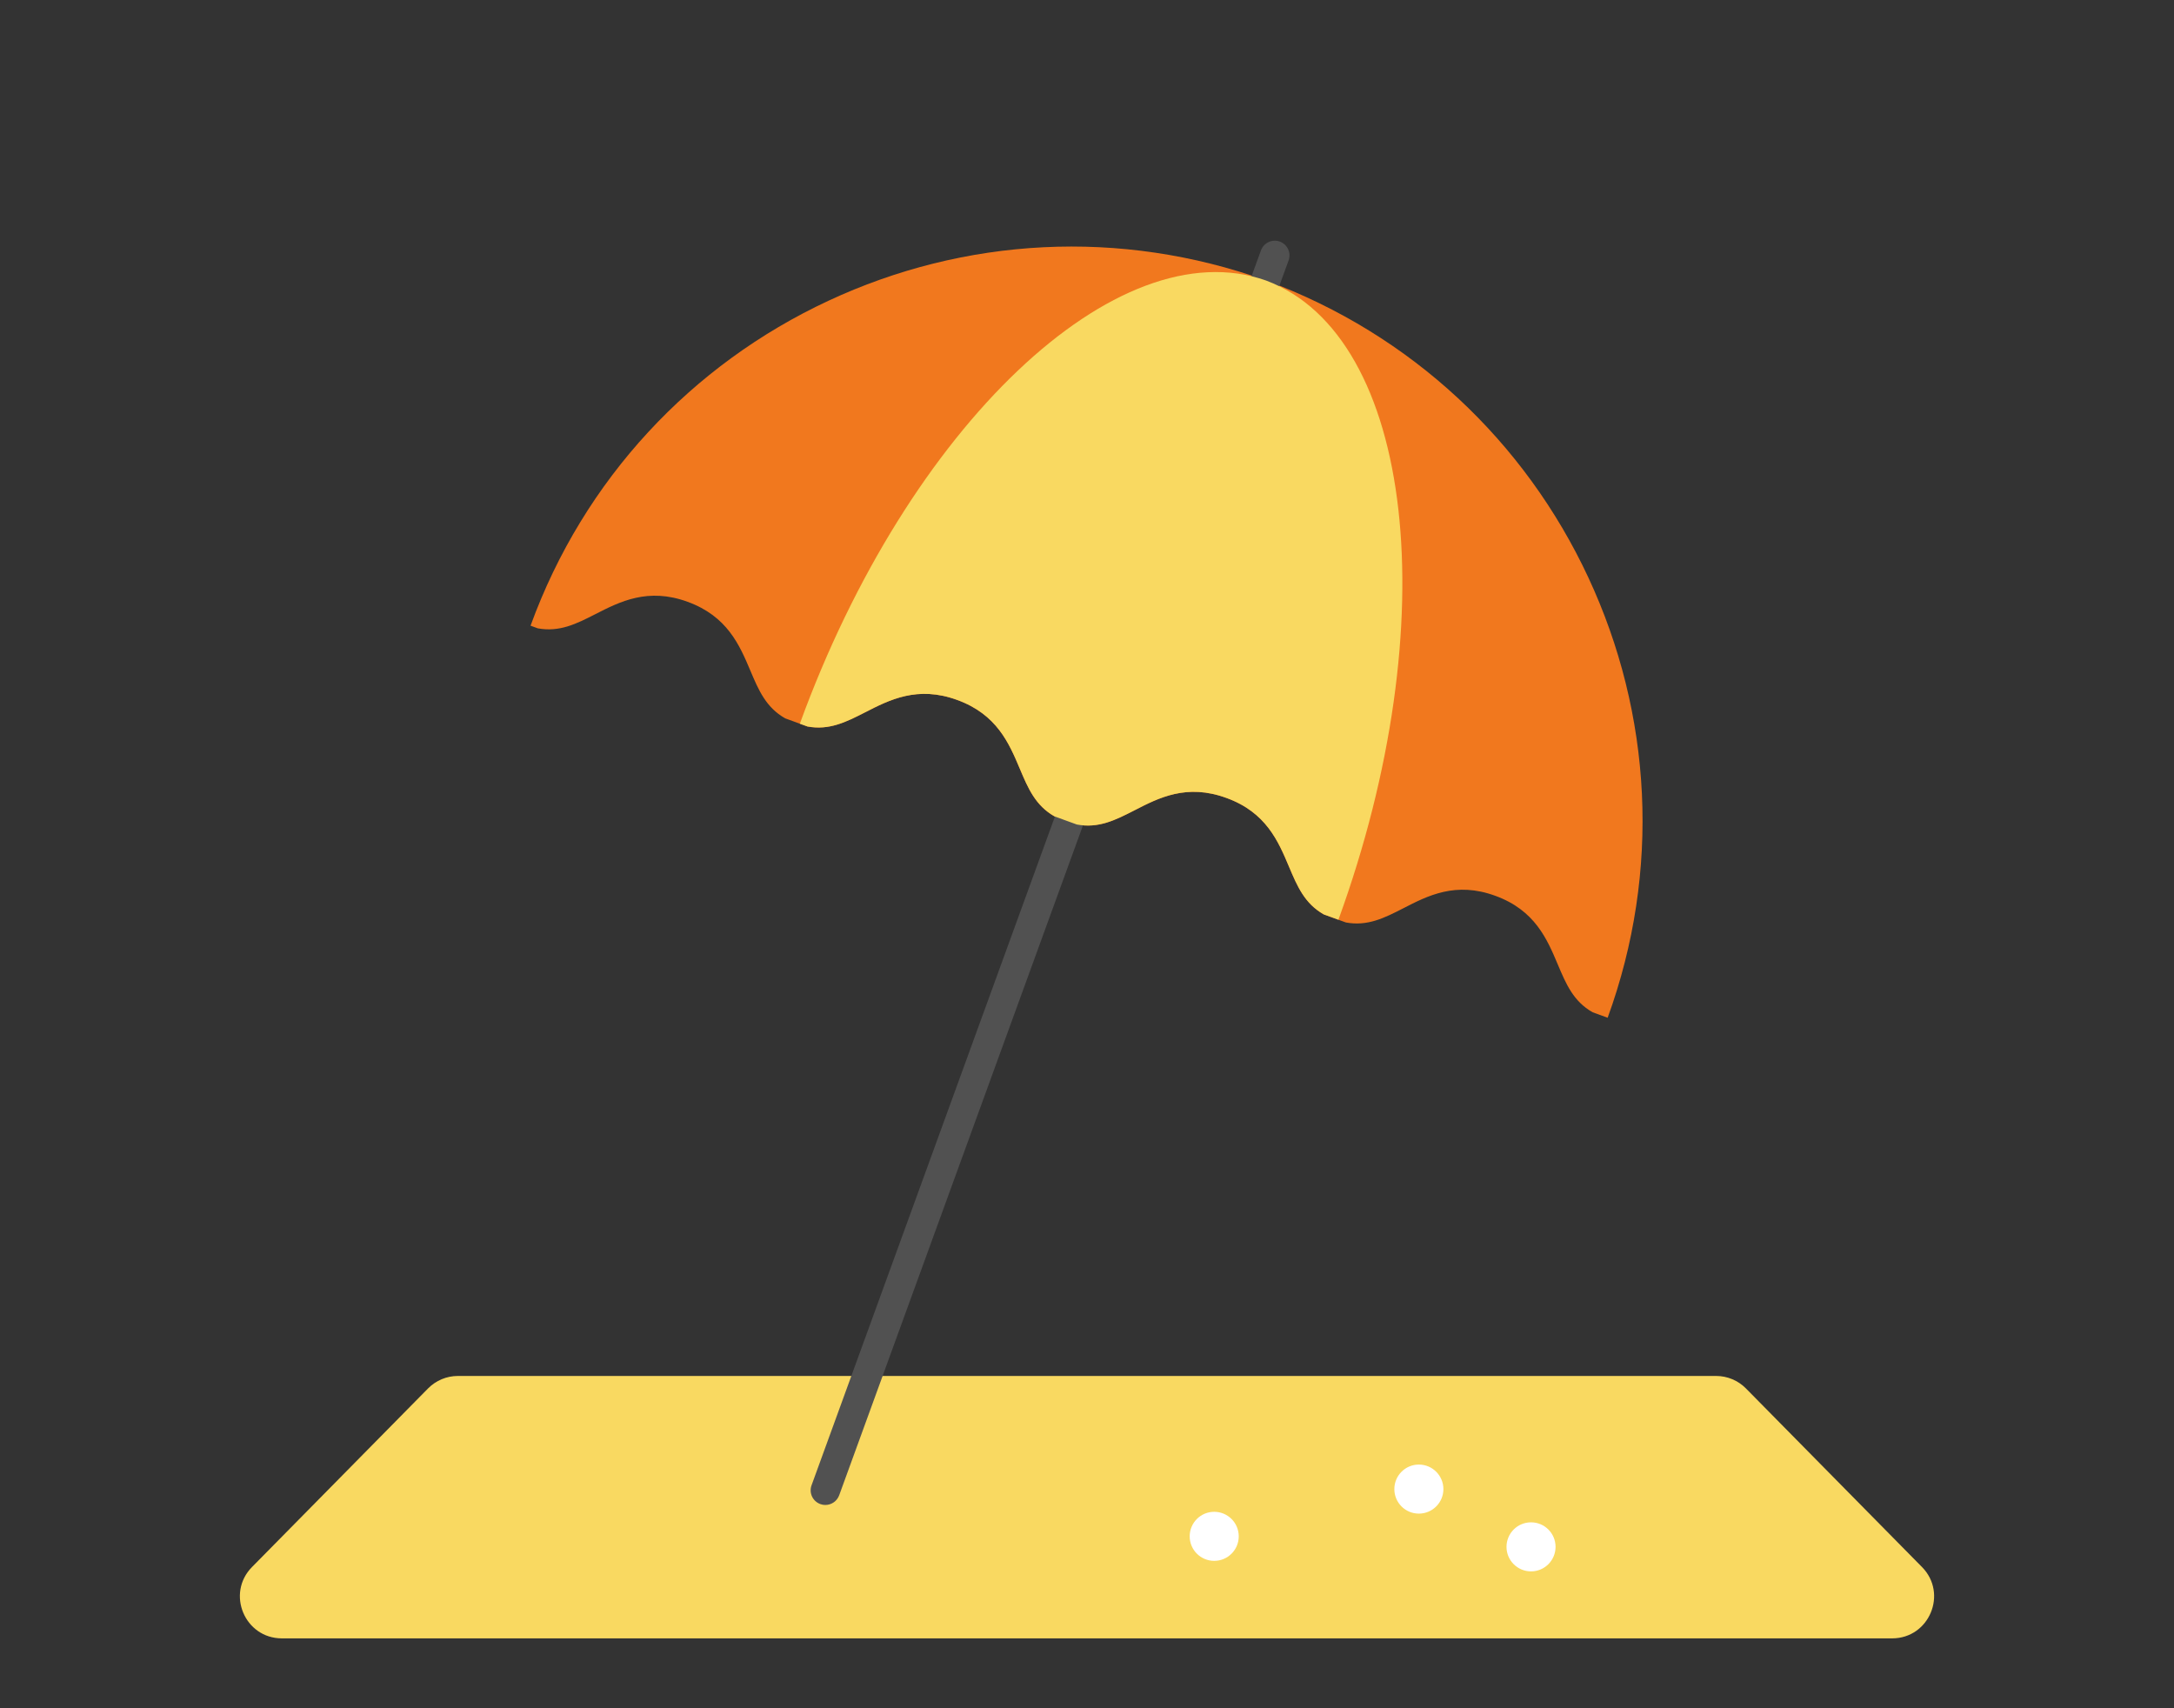
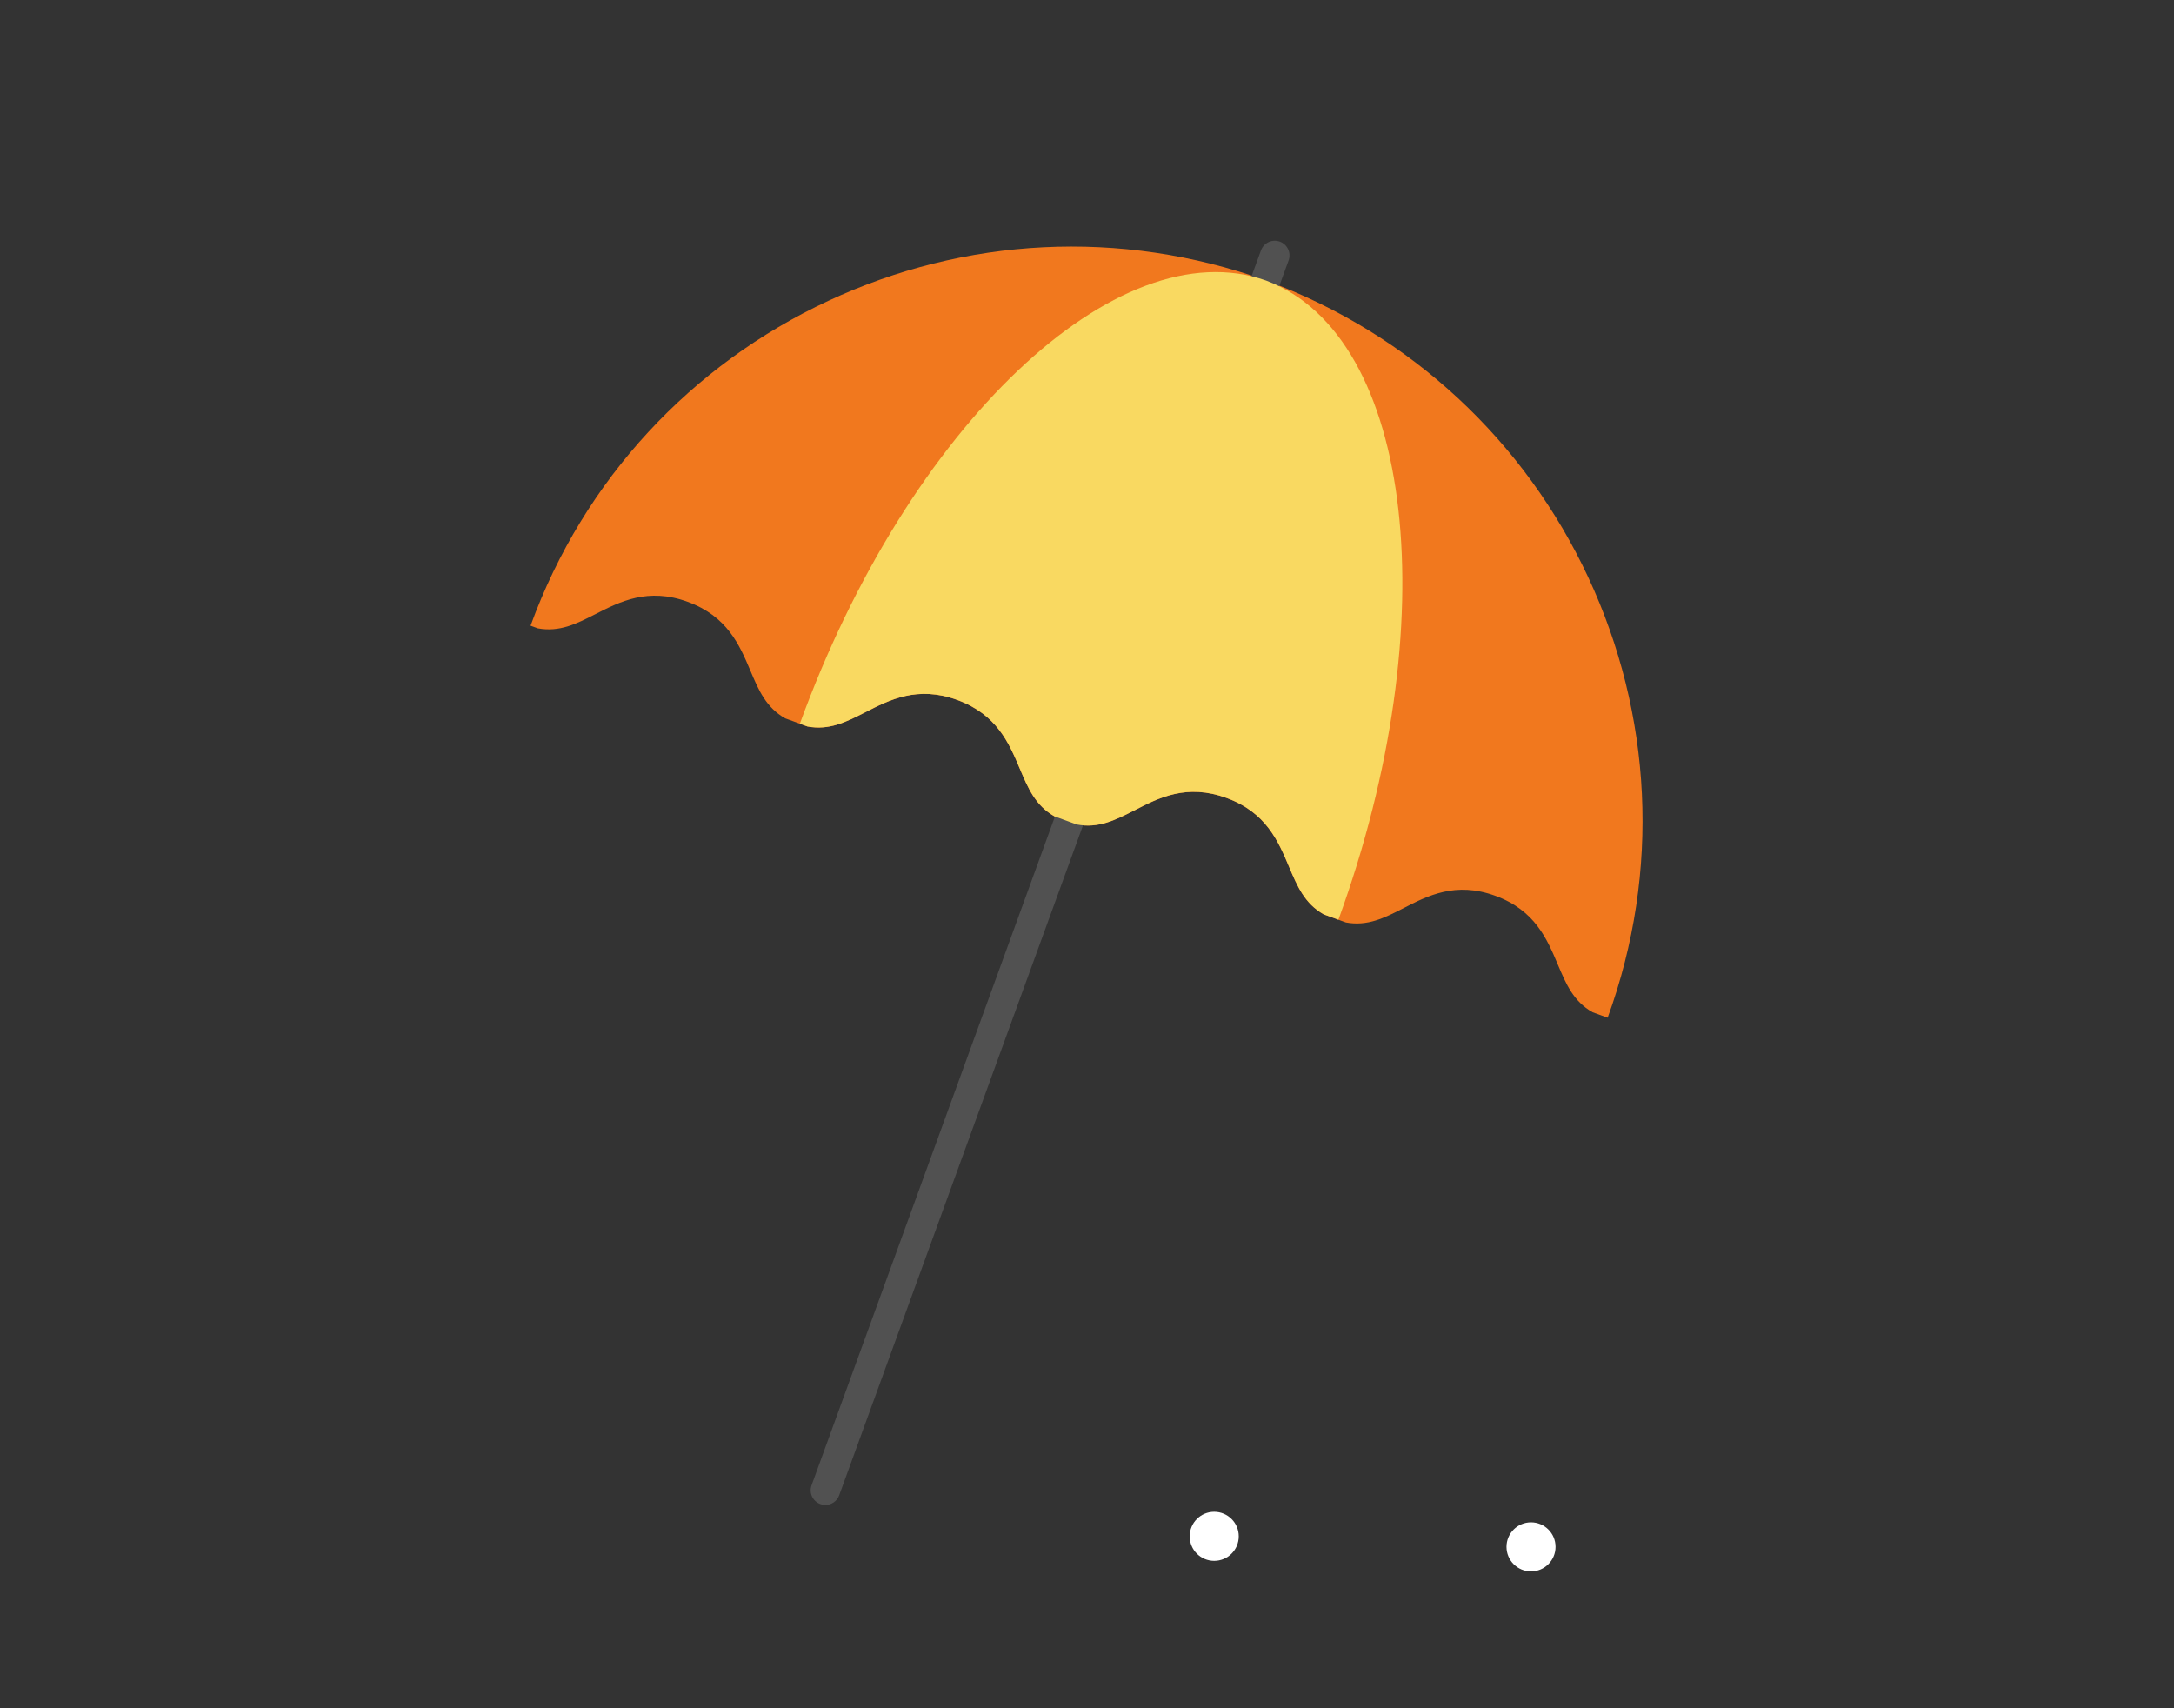
<svg xmlns="http://www.w3.org/2000/svg" id="b" data-name="Design" viewBox="0 0 140 110">
  <rect x="0" y="0" width="140" height="110" fill="#333333" stroke="none" />
-   <path d="M18.153,105.5H121.847c2.396,0,3.605-2.889,1.923-4.595l-11.334-11.497c-.507-.515-1.2-.805-1.923-.805H29.487c-.723,0-1.415,.29-1.923,.805l-11.334,11.497c-1.682,1.706-.473,4.595,1.923,4.595Z" style="fill: #f9d961;" />
  <g>
    <g>
      <g>
        <path d="M38.333,39.551c1.585-.81,3.392-1.733,5.947-.799,2.558,.931,3.346,2.792,4.042,4.434,.531,1.258,1.005,2.369,2.244,3.072l1.436,.523c1.396,.257,2.479-.284,3.698-.907,1.588-.814,3.386-1.735,5.941-.802,2.555,.93,3.34,2.789,4.033,4.431,.531,1.257,1.002,2.368,2.239,3.069l1.434,.522c1.402,.259,2.478-.286,3.696-.908,1.585-.816,3.38-1.741,5.938-.803,2.555,.928,3.337,2.789,4.029,4.431,.532,1.259,1.004,2.369,2.24,3.069l1.423,.518c1.392,.256,2.471-.287,3.691-.911,1.582-.814,3.377-1.741,5.929-.806,2.555,.928,3.337,2.789,4.029,4.431,.532,1.259,1.004,2.369,2.24,3.069l.967,.352c3.445-9.463,2.852-19.567-1.247-28.356-4.071-8.732-11.364-15.646-20.739-19.113-9.415-3.378-19.452-2.778-28.199,1.302-8.797,4.103-15.737,11.466-19.178,20.921l.469,.171c1.395,.255,2.479-.287,3.696-.909Z" style="fill: #f1781e;" />
        <path d="M53.151,96.911c-.108,0-.215-.018-.323-.058-.493-.179-.745-.72-.566-1.211L81.203,16.123c.179-.491,.722-.744,1.213-.566h0c.492,.179,.745,.722,.566,1.213l-28.941,79.517c-.142,.385-.505,.623-.89,.623Z" style="fill: #515151;" />
      </g>
      <path d="M55.701,45.874c1.588-.814,3.386-1.735,5.941-.802,2.555,.93,3.34,2.789,4.033,4.431,.531,1.257,1.002,2.368,2.239,3.069l1.434,.522c1.402,.259,2.478-.286,3.696-.908,1.585-.816,3.38-1.741,5.938-.803,2.555,.928,3.337,2.789,4.029,4.431,.532,1.258,1.003,2.367,2.238,3.068l.942,.343c6.97-19.156,4.876-37.578-4.652-41.159-9.599-3.396-23.058,9.369-30.031,28.536l.491,.179c1.397,.259,2.481-.283,3.702-.907Z" style="fill: #f9d961;" />
    </g>
    <g>
      <path d="M100.174,99.607c0,.872-.707,1.58-1.579,1.58s-1.58-.707-1.58-1.58,.707-1.579,1.58-1.579,1.579,.707,1.579,1.579Z" style="fill: #fff;" />
-       <path d="M92.951,95.888c0,.872-.707,1.579-1.58,1.579s-1.579-.707-1.579-1.579,.707-1.58,1.579-1.58,1.58,.707,1.58,1.58Z" style="fill: #fff;" />
      <path d="M79.772,98.929c0,.872-.707,1.58-1.58,1.58s-1.579-.707-1.579-1.58,.707-1.579,1.579-1.579,1.58,.707,1.58,1.579Z" style="fill: #fff;" />
    </g>
  </g>
</svg>